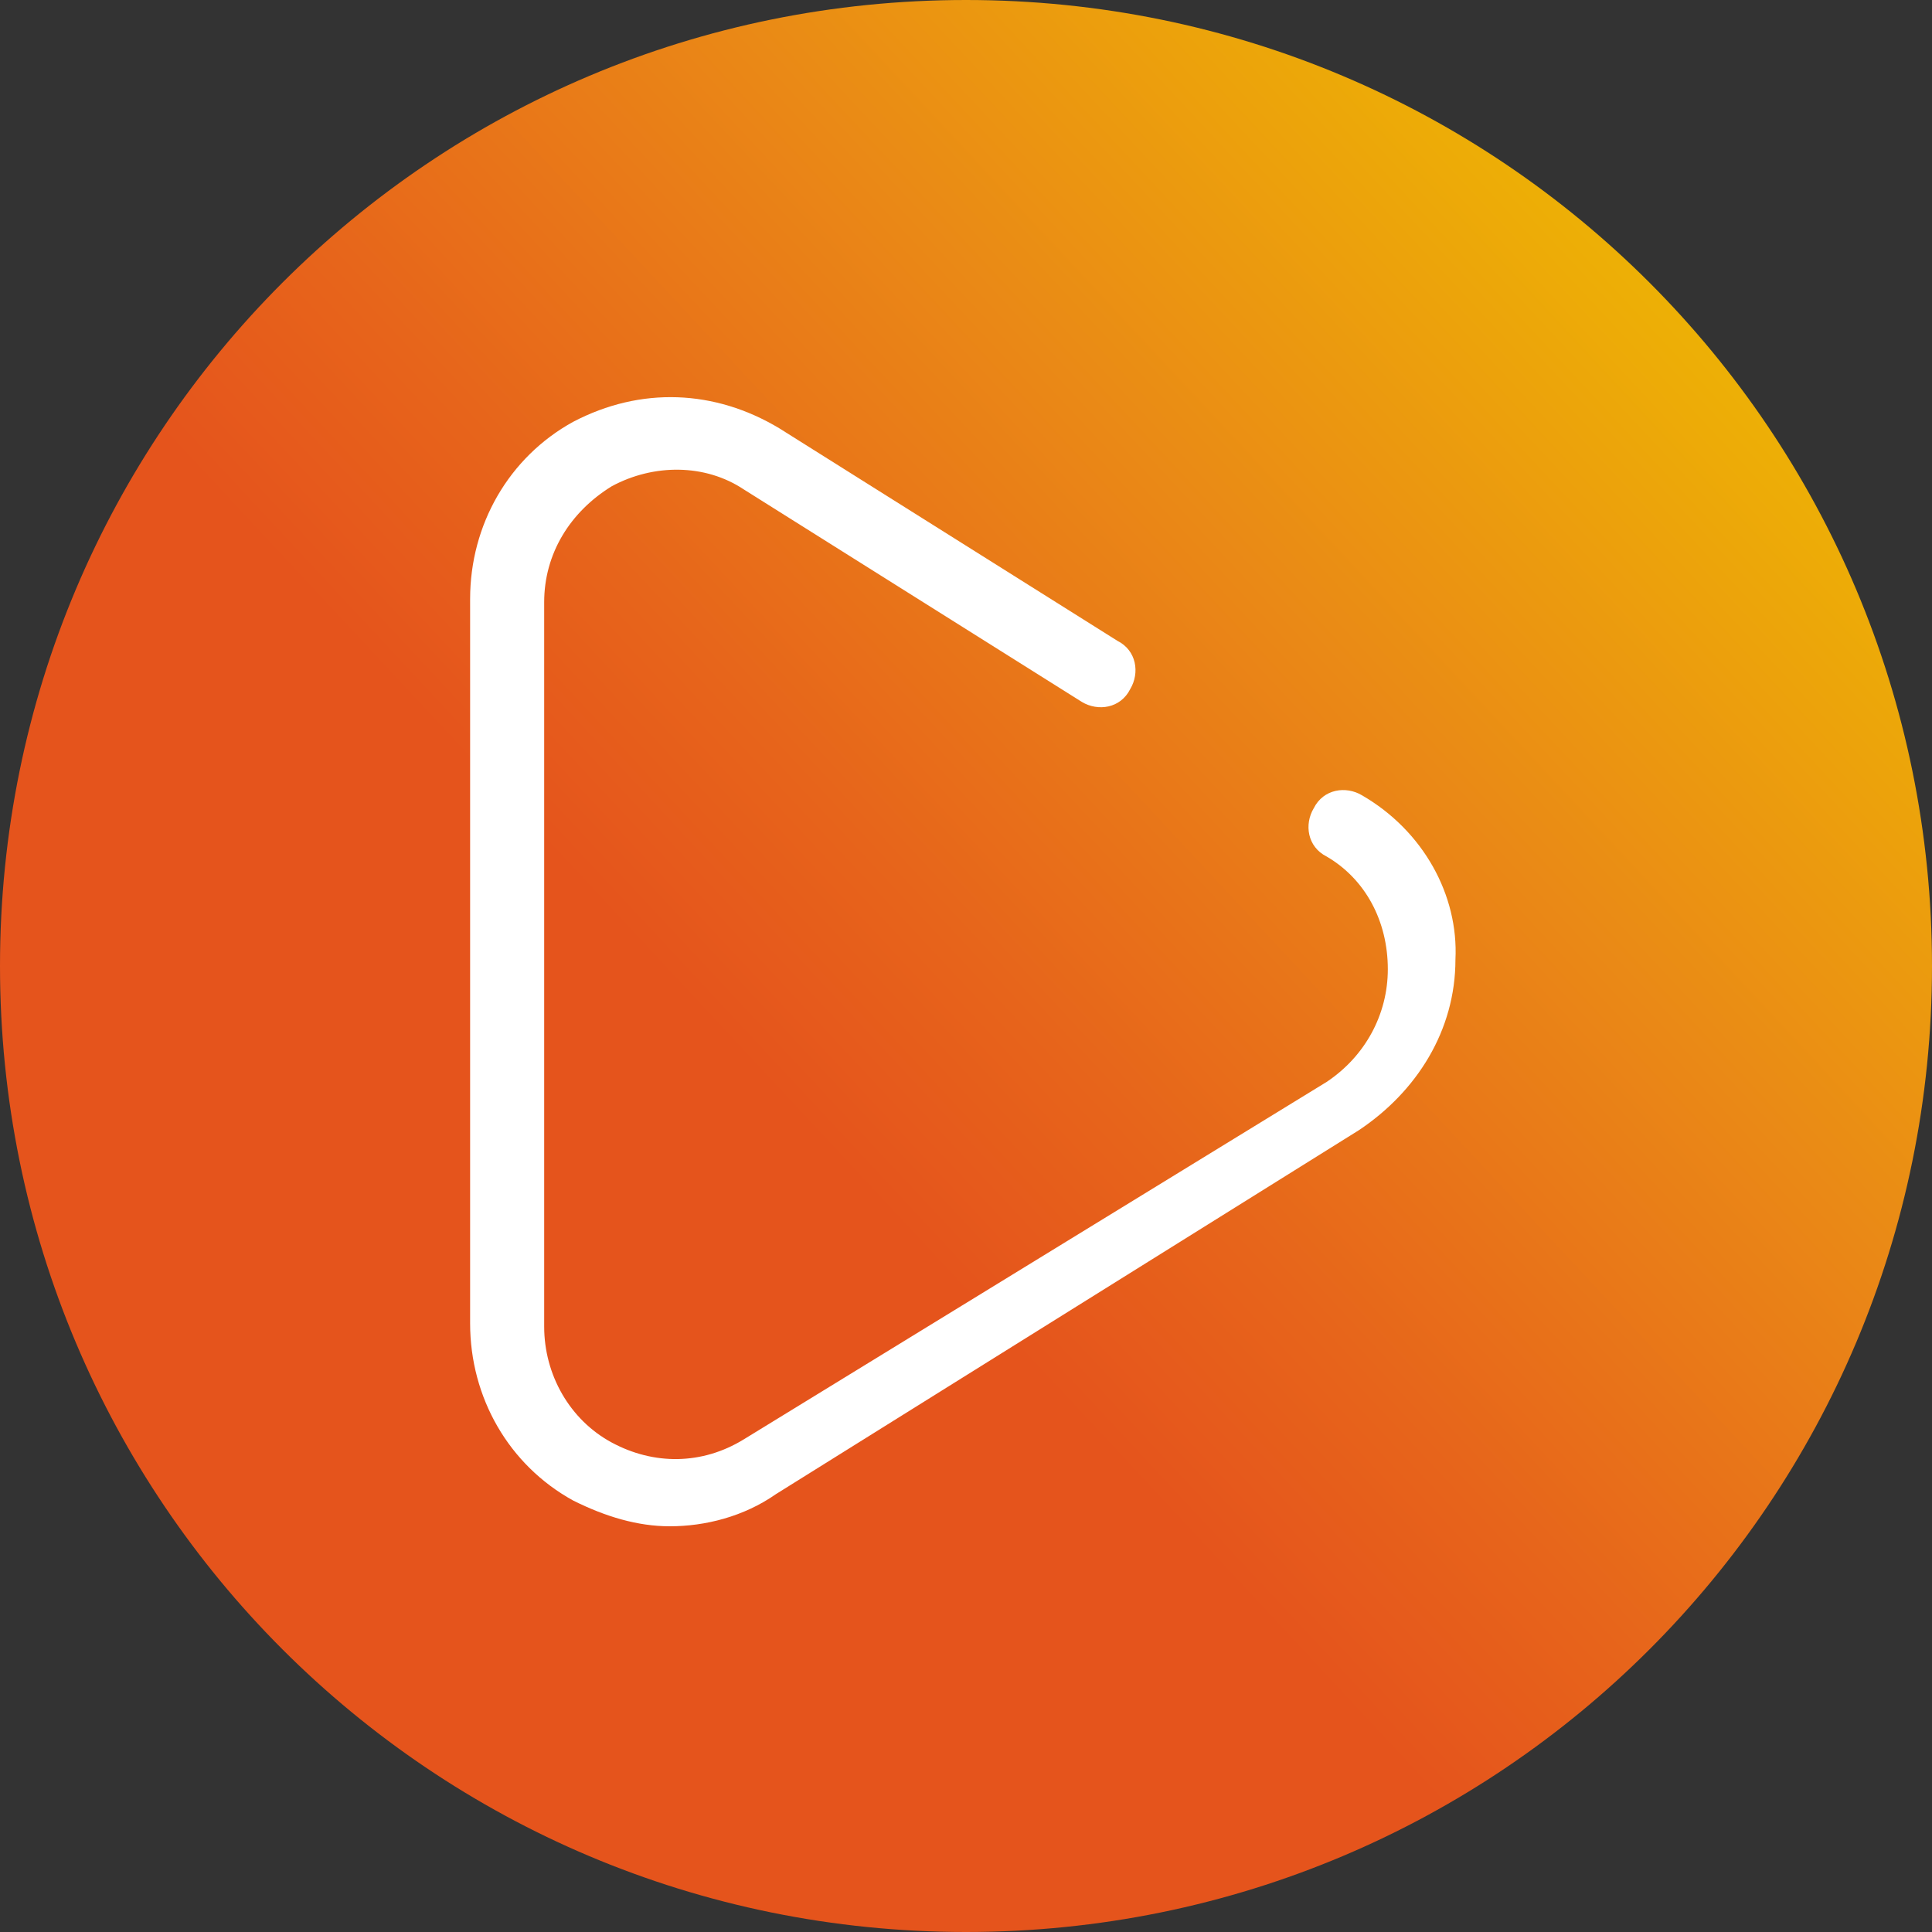
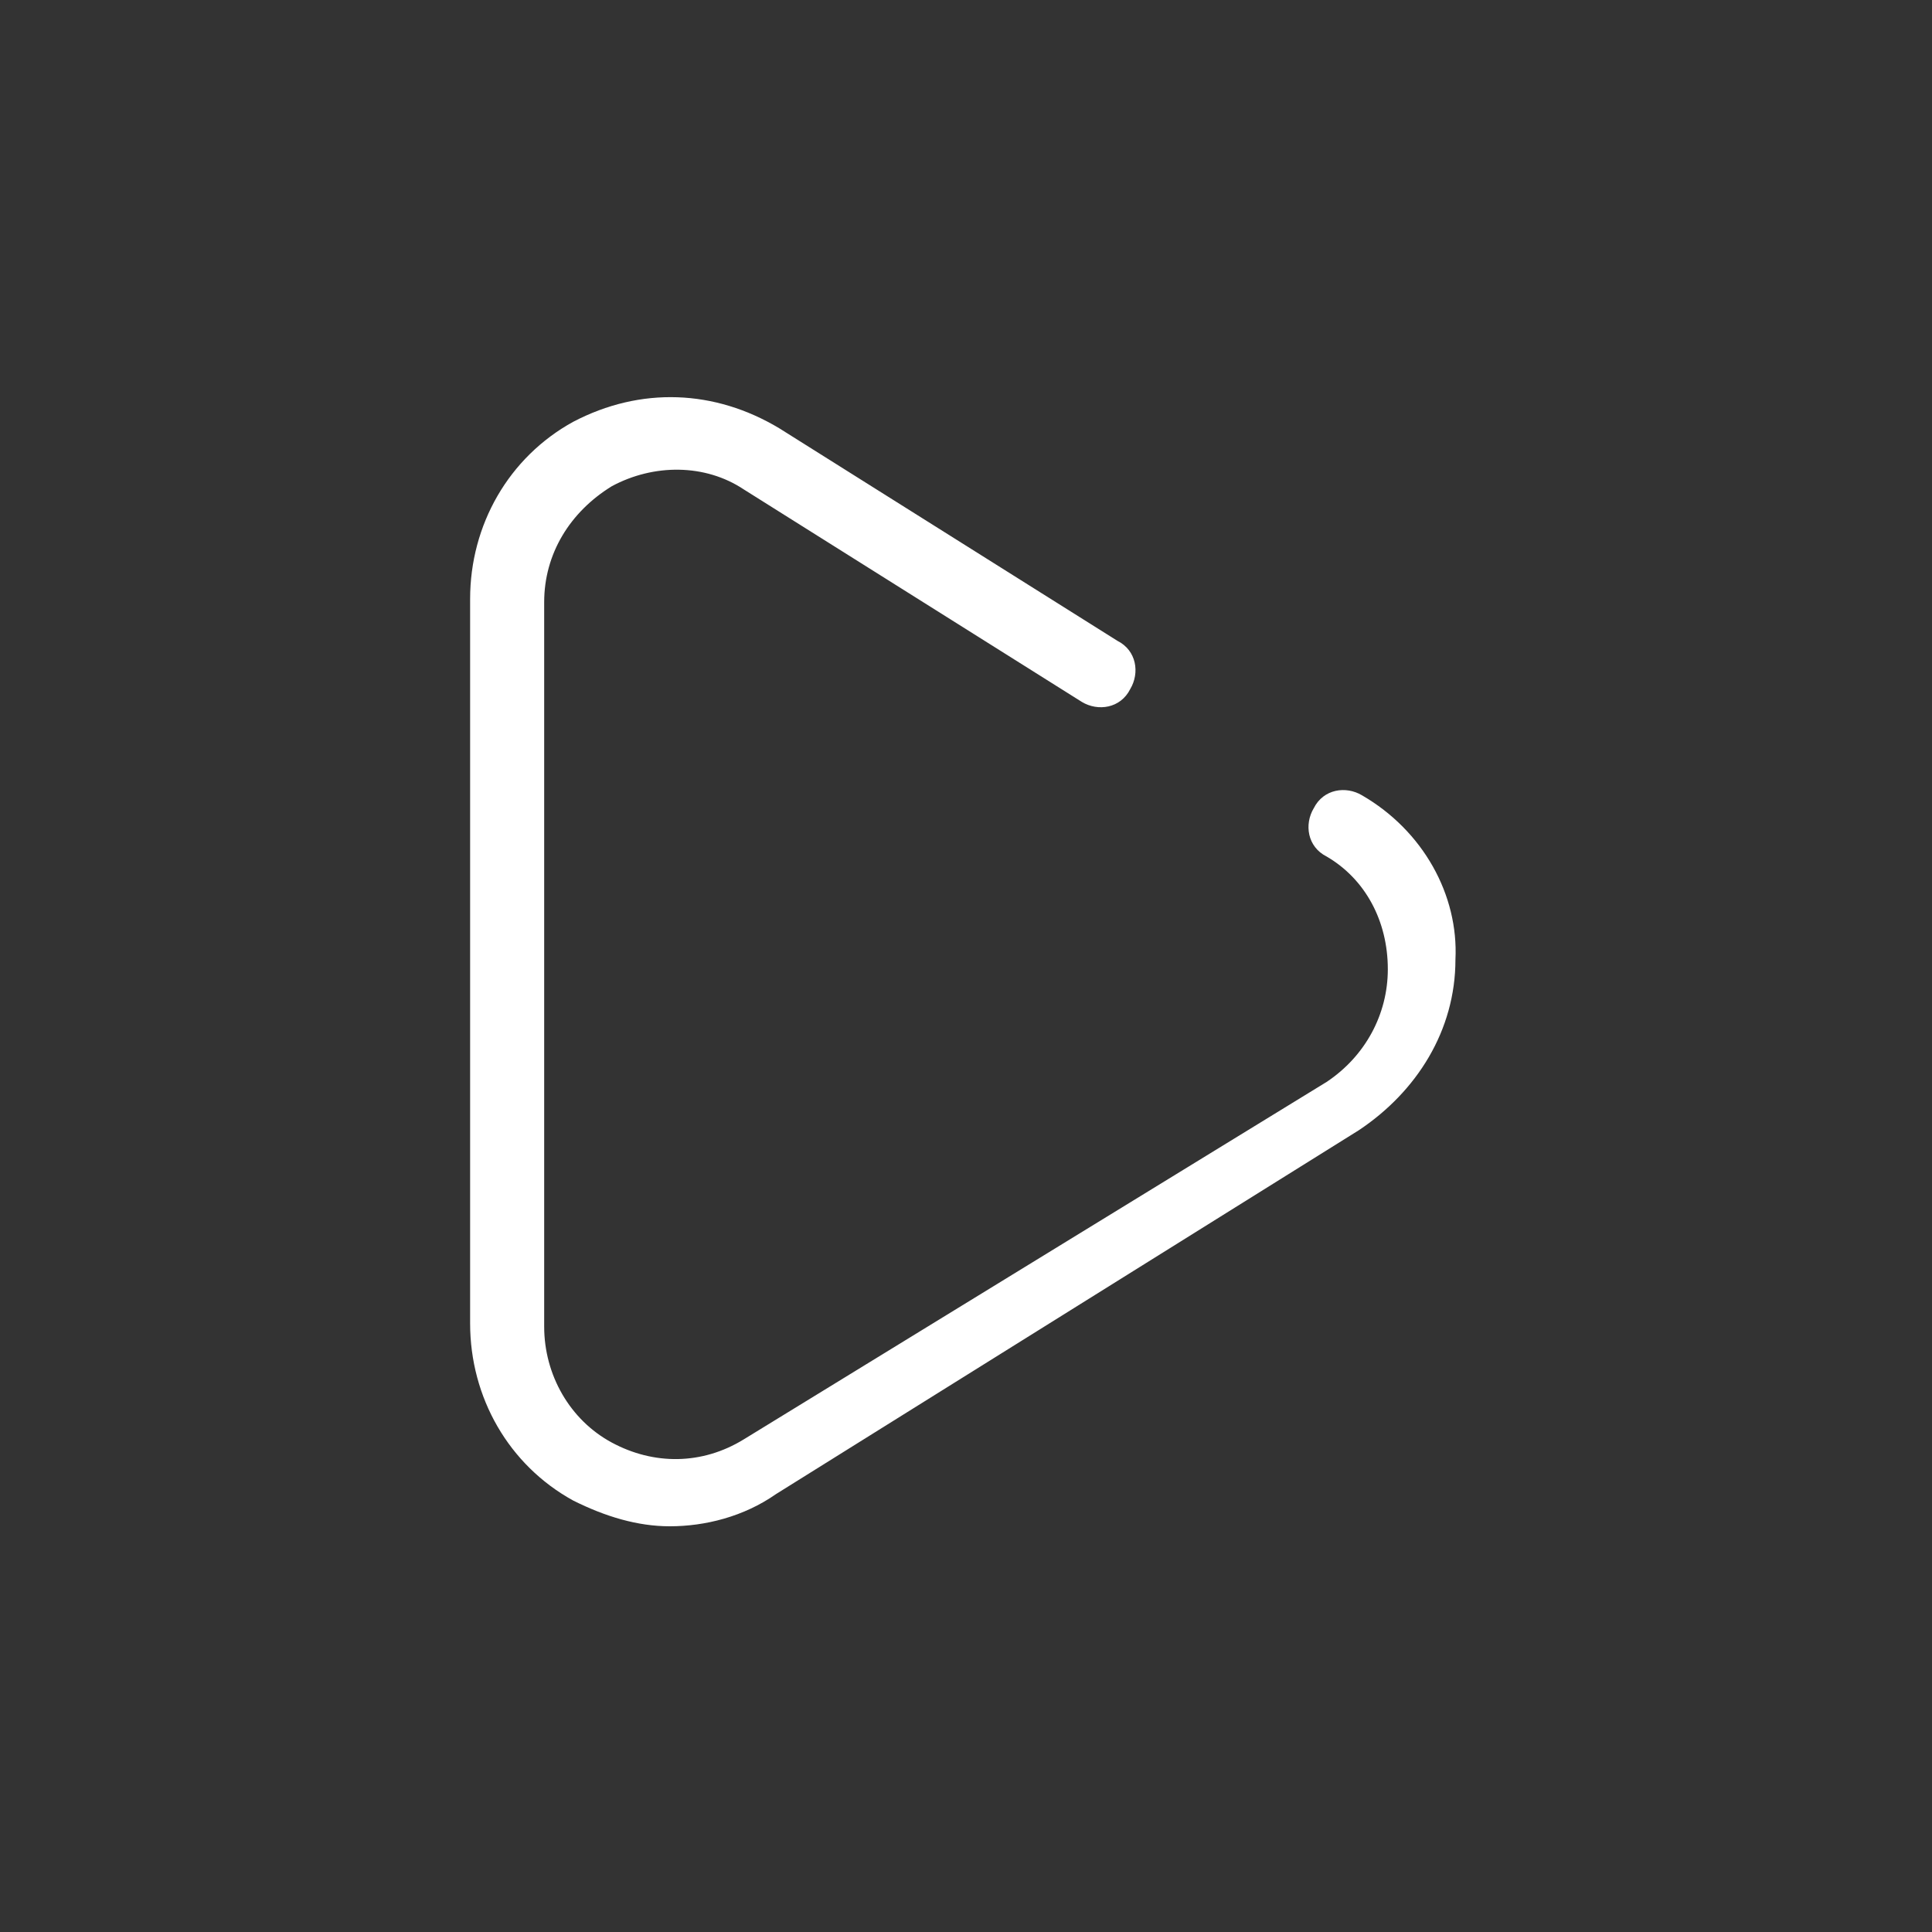
<svg xmlns="http://www.w3.org/2000/svg" version="1.1" id="Camada_1" x="0px" y="0px" viewBox="0 0 60 60" style="enable-background:new 0 0 60 60;" xml:space="preserve">
  <rect x="0" y="0" width="60" height="60" fill="#333333" stroke="none" />
  <style type="text/css">
	.st0{fill-rule:evenodd;clip-rule:evenodd;fill:url(#XMLID_11_);}
	.st1{fill:#FFFFFF;}
</style>
  <g id="XMLID_83_">
    <linearGradient id="XMLID_11_" gradientUnits="userSpaceOnUse" x1="68.284" y1="-5.703" x2="24.843" y2="34.81">
      <stop offset="0" style="stop-color:#F2E500" />
      <stop offset="0.296" style="stop-color:#EEBC00" />
      <stop offset="0.633" style="stop-color:#EA8916" />
      <stop offset="0.877" style="stop-color:#E7641B" />
      <stop offset="1" style="stop-color:#E5541C" />
    </linearGradient>
-     <path id="XMLID_87_" class="st0" d="M30,60L30,60C13.4,60,0,46.6,0,30v0C0,13.4,13.4,0,30,0h0c16.6,0,30,13.4,30,30v0   C60,46.6,46.6,60,30,60z" />
    <g id="XMLID_84_">
      <g>
        <path class="st1" d="M42.3,24.7c-0.5-0.3-1.2-0.2-1.5,0.4c-0.3,0.5-0.2,1.2,0.4,1.5c1.2,0.7,1.9,2,1.9,3.5c0,1.4-0.7,2.7-1.9,3.5     L23.1,44.7c-1.3,0.8-2.8,0.8-4.1,0.1c-1.3-0.7-2.1-2.1-2.1-3.6V18.7c0-1.5,0.8-2.8,2.1-3.6c1.3-0.7,2.9-0.7,4.1,0.1l10.5,6.6     c0.5,0.3,1.2,0.2,1.5-0.4c0.3-0.5,0.2-1.2-0.4-1.5l-10.5-6.6c-2-1.2-4.3-1.3-6.4-0.2c-2,1.1-3.2,3.2-3.2,5.5v22.5     c0,2.3,1.2,4.4,3.2,5.5c1,0.5,2,0.8,3,0.8c1.1,0,2.3-0.3,3.3-1l18.1-11.3c1.8-1.2,3-3.1,3-5.3C45.3,27.8,44.2,25.8,42.3,24.7     L42.3,24.7z M42.3,24.7" />
      </g>
    </g>
  </g>
  <g id="XMLID_1_">
</g>
  <g id="XMLID_2_">
</g>
  <g id="XMLID_3_">
</g>
  <g id="XMLID_4_">
</g>
  <g id="XMLID_5_">
</g>
  <g id="XMLID_6_">
</g>
</svg>